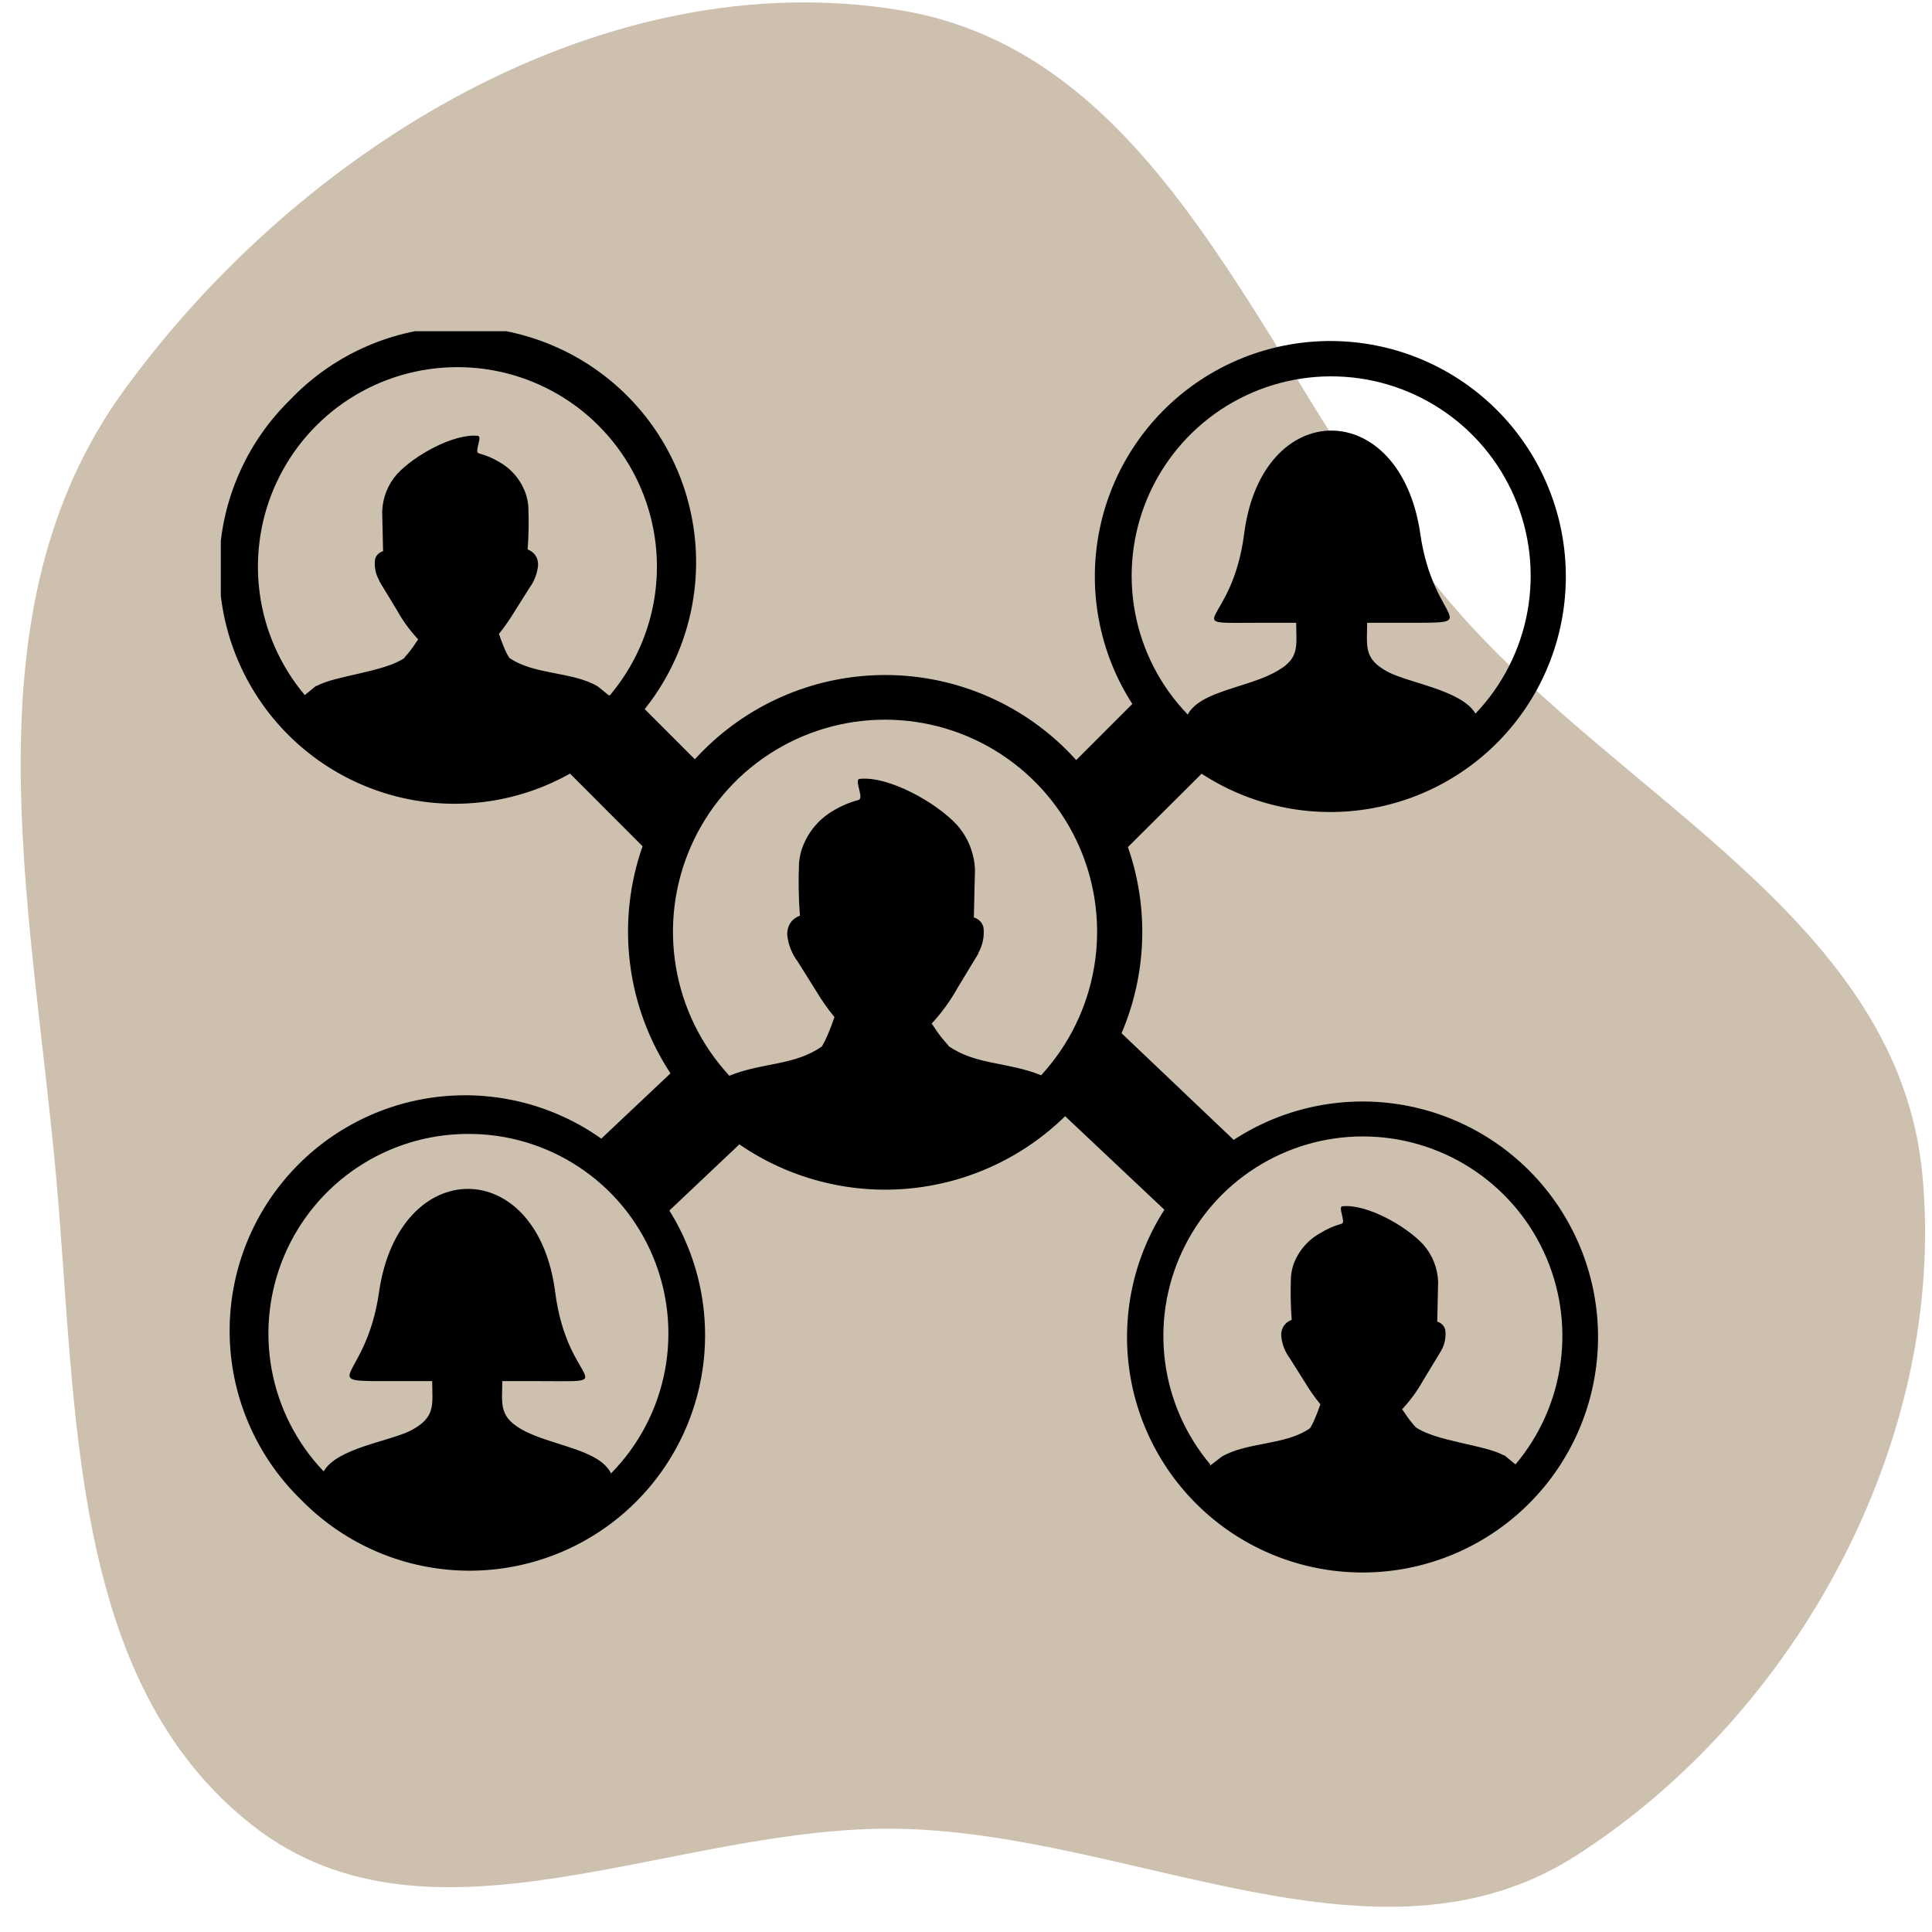
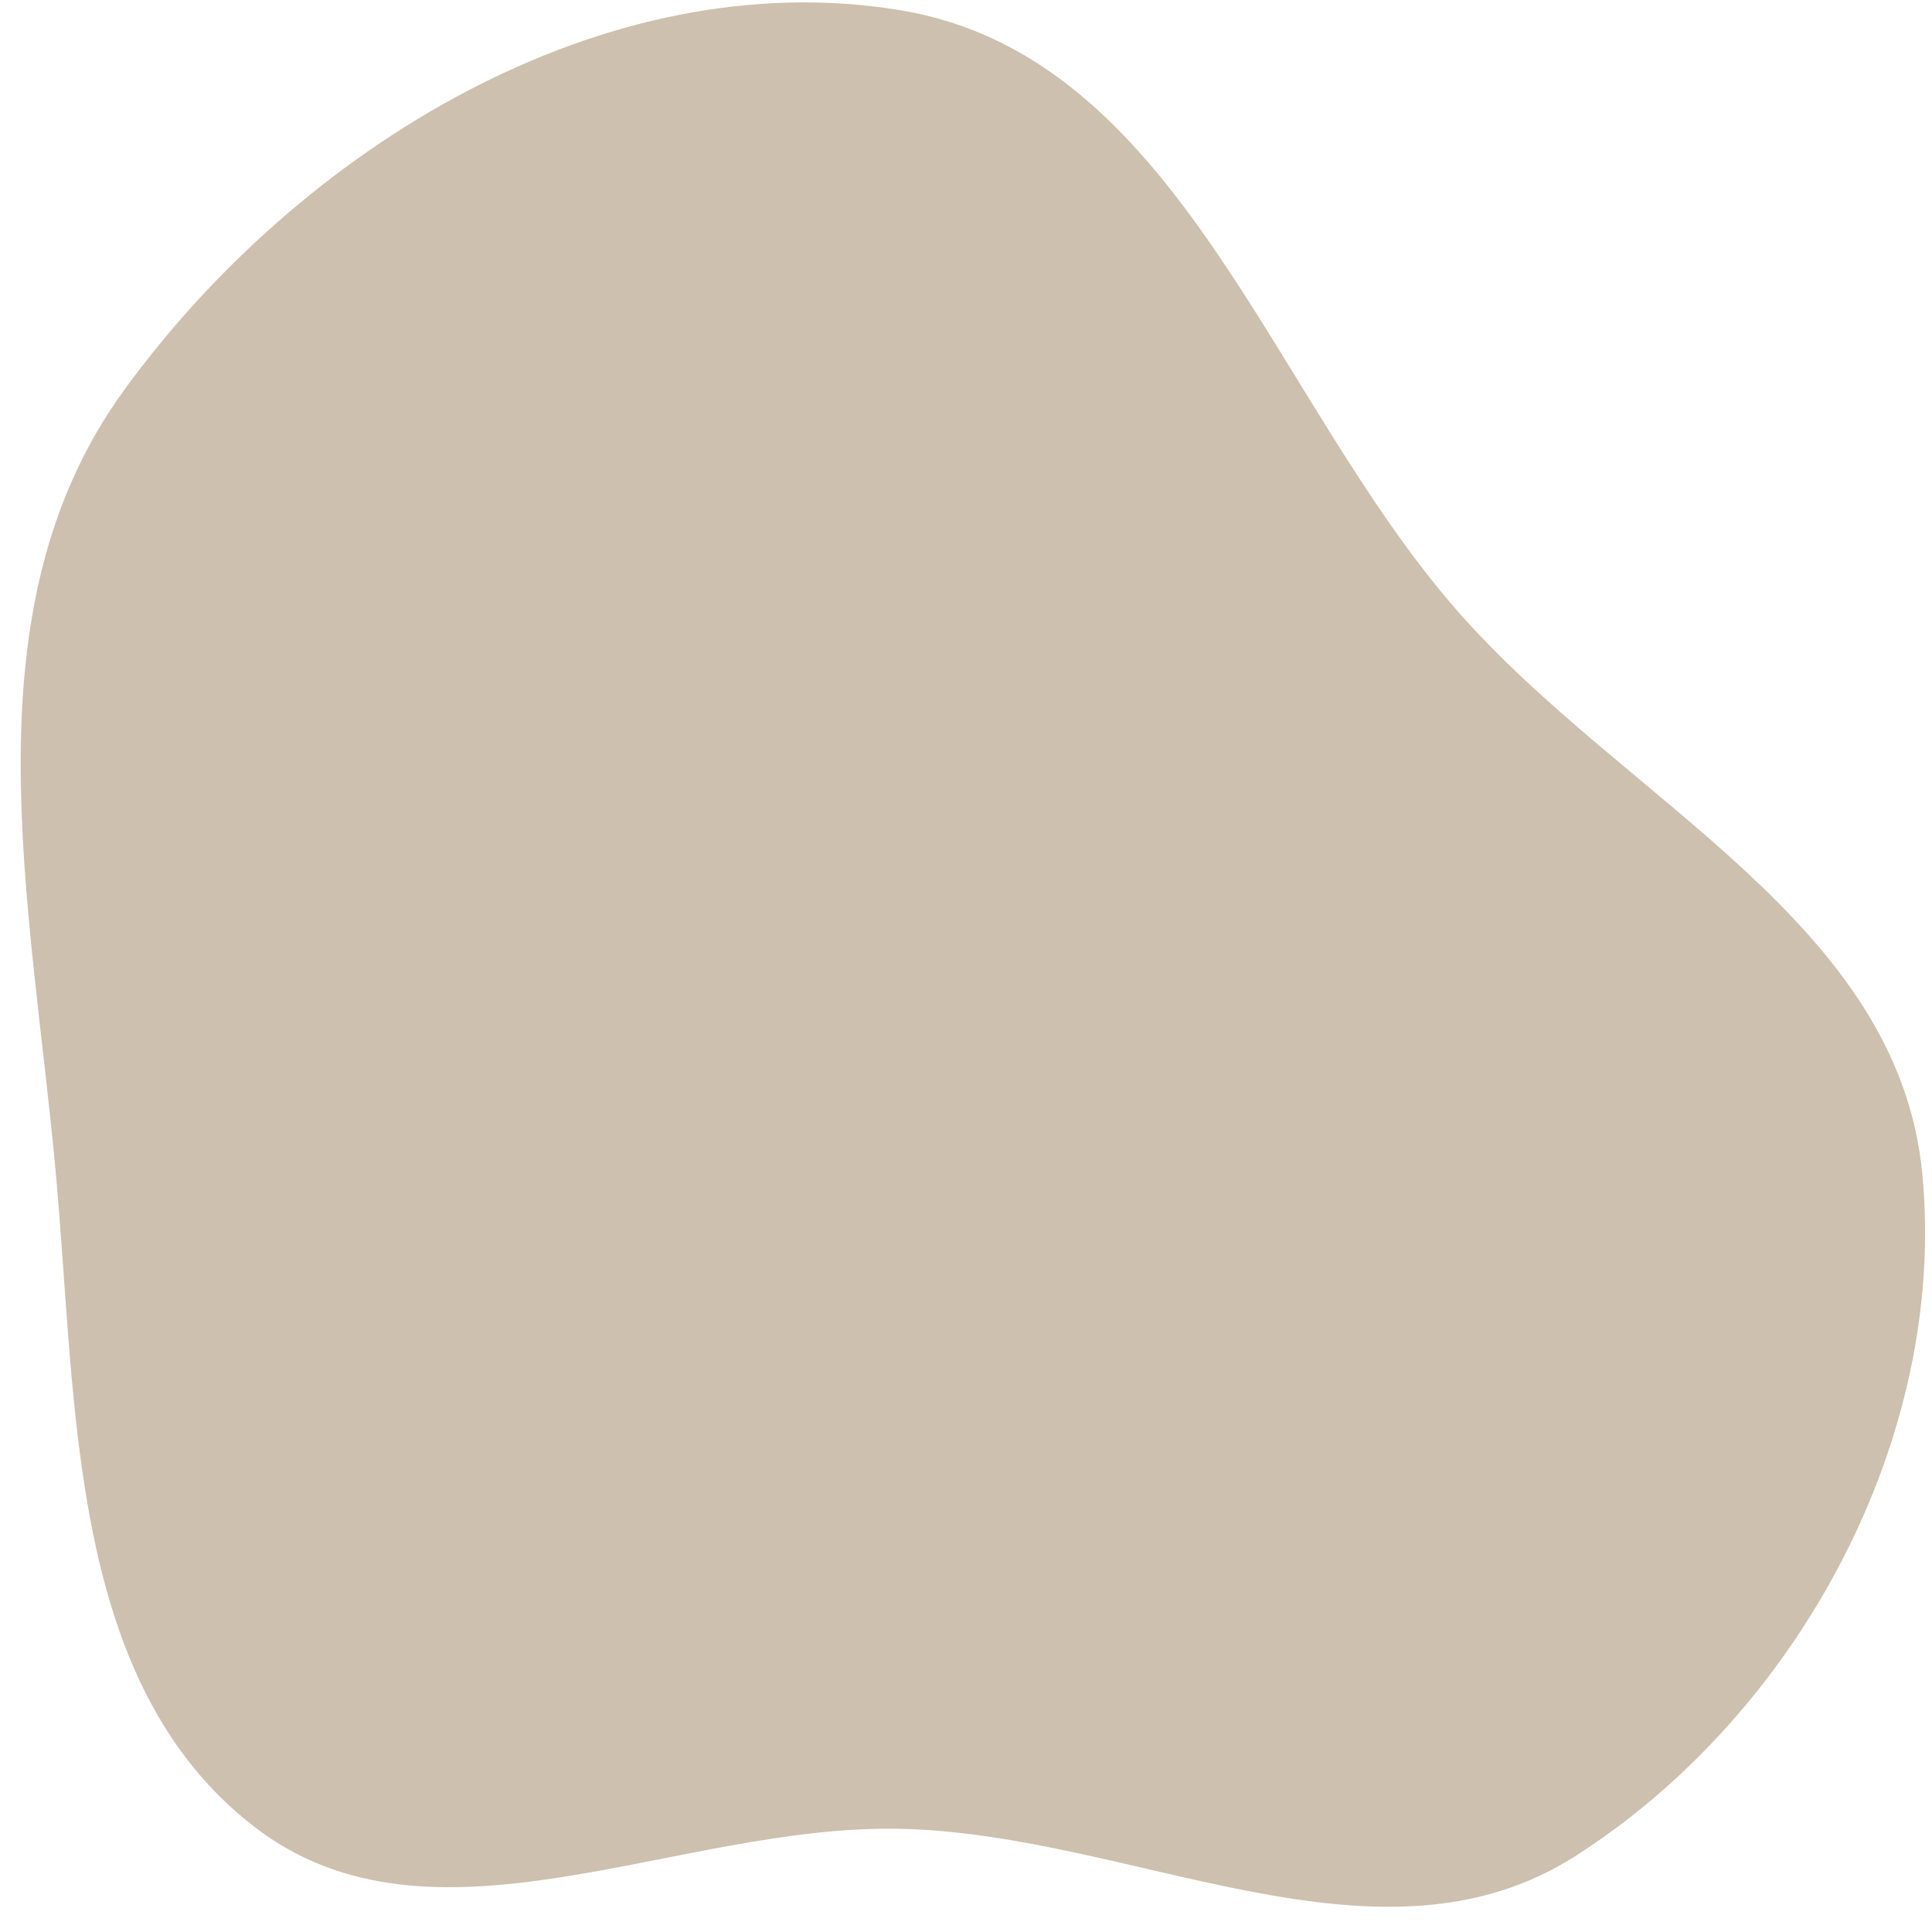
<svg xmlns="http://www.w3.org/2000/svg" width="70" height="70" viewBox="0 0 70 70" fill="none">
  <path fill-rule="evenodd" clip-rule="evenodd" d="M32.623 0.371C42.738 2.046 46.034 14.423 52.83 22.164C58.87 29.045 68.785 33.4 69.651 42.55C70.557 52.122 65.143 62.086 57.096 67.239C49.93 71.827 41.108 66.449 32.623 66.261C24.509 66.082 15.638 71.166 9.201 66.178C2.47 60.961 2.8 51.077 2.026 42.55C1.133 32.715 -1.302 22.128 4.48 14.158C10.882 5.332 21.925 -1.4 32.623 0.371Z" fill="#CDC0AE" />
  <g clip-path="url(#clip0_1_885)">
-     <path fill-rule="evenodd" clip-rule="evenodd" d="M16.939 41.084C15.524 41.088 14.142 41.507 12.963 42.288C11.784 43.069 10.86 44.179 10.305 45.48C9.75 46.781 9.589 48.217 9.841 49.608C10.094 51 10.749 52.287 11.726 53.311C12.218 52.457 14.127 52.226 14.907 51.819C15.797 51.34 15.663 50.897 15.659 50.04H14.399C11.242 50.04 13.266 50.162 13.737 46.789C14.473 41.836 19.458 41.84 20.112 46.789C20.551 50.296 22.676 50.04 19.45 50.04H18.199C18.199 50.82 18.061 51.291 18.845 51.758C19.873 52.376 21.689 52.474 22.14 53.384C23.142 52.365 23.821 51.073 24.089 49.669C24.357 48.265 24.203 46.814 23.646 45.497C23.09 44.181 22.156 43.059 20.962 42.274C19.768 41.489 18.368 41.075 16.939 41.084ZM22.063 25.197L21.656 24.868C20.738 24.324 19.357 24.462 18.455 23.836C18.388 23.733 18.331 23.625 18.284 23.511C18.203 23.32 18.125 23.105 18.077 22.967C18.277 22.719 18.46 22.459 18.625 22.186L19.182 21.301C19.358 21.063 19.466 20.782 19.495 20.488C19.501 20.389 19.483 20.29 19.442 20.2C19.401 20.109 19.334 20.031 19.251 19.976C19.209 19.948 19.164 19.925 19.117 19.907C19.156 19.378 19.164 18.848 19.141 18.318C19.128 18.197 19.105 18.078 19.072 17.961C18.918 17.46 18.584 17.034 18.134 16.766C17.889 16.614 17.624 16.499 17.345 16.425C17.171 16.372 17.496 15.811 17.313 15.791C16.431 15.702 15.005 16.506 14.391 17.172C14.056 17.548 13.863 18.03 13.847 18.534L13.879 19.972C13.807 19.991 13.742 20.03 13.69 20.083C13.639 20.137 13.603 20.204 13.587 20.277C13.555 20.539 13.609 20.804 13.741 21.032C13.739 21.039 13.739 21.046 13.741 21.053L14.375 22.097C14.589 22.484 14.85 22.843 15.151 23.166L15.066 23.288C14.947 23.476 14.811 23.652 14.66 23.816V23.836C13.932 24.348 12.157 24.474 11.478 24.852H11.45L11.043 25.185C10.157 24.132 9.589 22.847 9.408 21.482C9.227 20.117 9.439 18.729 10.02 17.48C10.601 16.232 11.526 15.175 12.687 14.435C13.848 13.695 15.196 13.302 16.573 13.302C17.95 13.302 19.299 13.695 20.46 14.435C21.621 15.175 22.546 16.232 23.127 17.48C23.708 18.729 23.92 20.117 23.739 21.482C23.558 22.847 22.99 24.132 22.103 25.185L22.063 25.197ZM23.282 30.662L20.653 28.029C18.85 29.042 16.741 29.365 14.717 28.939C12.694 28.513 10.894 27.367 9.652 25.713C8.41 24.06 7.811 22.012 7.966 19.95C8.121 17.888 9.02 15.952 10.495 14.503C12.008 12.906 14.08 11.955 16.277 11.849C18.475 11.743 20.629 12.49 22.289 13.934C23.949 15.378 24.987 17.407 25.186 19.599C25.386 21.79 24.731 23.973 23.359 25.693L25.175 27.509C25.277 27.399 25.378 27.294 25.484 27.188C26.349 26.323 27.376 25.636 28.506 25.167C29.637 24.698 30.849 24.457 32.072 24.457C33.296 24.457 34.508 24.698 35.639 25.167C36.769 25.636 37.796 26.323 38.661 27.188C38.775 27.302 38.884 27.42 38.994 27.538L41.026 25.506C39.885 23.733 39.441 21.601 39.778 19.521C40.116 17.44 41.212 15.558 42.855 14.237C44.498 12.917 46.572 12.251 48.677 12.369C50.781 12.486 52.768 13.379 54.254 14.874C55.74 16.369 56.619 18.362 56.723 20.467C56.827 22.573 56.148 24.642 54.817 26.276C53.486 27.911 51.597 28.995 49.514 29.319C47.431 29.644 45.302 29.186 43.537 28.033L40.867 30.691C41.633 32.889 41.55 35.295 40.636 37.436L44.699 41.3C46.463 40.147 48.592 39.687 50.675 40.01C52.758 40.333 54.648 41.416 55.98 43.049C57.312 44.682 57.992 46.751 57.89 48.856C57.788 50.962 56.91 52.955 55.425 54.451C53.941 55.948 51.955 56.842 49.85 56.961C47.746 57.08 45.672 56.417 44.028 55.098C42.384 53.779 41.286 51.898 40.946 49.817C40.606 47.737 41.049 45.605 42.188 43.831L38.592 40.442C37.048 41.955 35.026 42.883 32.873 43.069C30.72 43.255 28.569 42.687 26.788 41.462L24.253 43.86C25.365 45.643 25.781 47.774 25.419 49.845C25.057 51.915 23.944 53.779 22.293 55.08C20.641 56.38 18.568 57.026 16.47 56.892C14.373 56.758 12.398 55.855 10.925 54.355C9.378 52.86 8.452 50.837 8.333 48.689C8.214 46.541 8.911 44.427 10.284 42.771C11.657 41.115 13.605 40.038 15.738 39.757C17.871 39.476 20.031 40.011 21.786 41.255L24.293 38.89C23.501 37.687 22.998 36.316 22.823 34.886C22.649 33.456 22.807 32.005 23.286 30.646L23.282 30.662ZM43.021 25.912C43.472 25.014 45.288 24.917 46.316 24.287C47.1 23.832 46.966 23.377 46.962 22.564H45.743C42.517 22.564 44.642 22.82 45.081 19.314C45.735 14.365 50.721 14.361 51.456 19.314C51.927 22.686 53.947 22.564 50.794 22.564H49.534C49.534 23.426 49.392 23.865 50.286 24.344C51.054 24.75 52.963 25.006 53.459 25.855C54.438 24.83 55.094 23.539 55.345 22.144C55.596 20.748 55.431 19.31 54.871 18.008C54.31 16.705 53.38 15.597 52.194 14.819C51.008 14.042 49.62 13.63 48.202 13.636C46.785 13.641 45.4 14.064 44.22 14.85C43.041 15.637 42.118 16.753 41.568 18.06C41.018 19.366 40.865 20.806 41.126 22.199C41.388 23.593 42.054 24.878 43.041 25.896L43.021 25.912ZM43.833 53.111L44.26 52.782C45.178 52.238 46.56 52.376 47.462 51.75C47.527 51.647 47.583 51.538 47.628 51.425C47.714 51.234 47.791 51.019 47.84 50.881C47.638 50.634 47.455 50.374 47.291 50.101L46.734 49.215C46.556 48.979 46.447 48.697 46.422 48.402C46.415 48.303 46.433 48.204 46.474 48.114C46.516 48.023 46.582 47.945 46.665 47.89C46.708 47.862 46.752 47.839 46.8 47.821C46.761 47.293 46.753 46.762 46.775 46.233C46.788 46.112 46.811 45.992 46.844 45.875C47.01 45.371 47.358 44.948 47.819 44.688C48.064 44.534 48.329 44.417 48.608 44.339C48.782 44.286 48.457 43.725 48.64 43.705C49.522 43.616 50.948 44.42 51.562 45.087C51.897 45.462 52.09 45.944 52.106 46.448L52.074 47.886C52.146 47.905 52.211 47.944 52.263 47.998C52.314 48.051 52.35 48.118 52.366 48.191C52.398 48.453 52.344 48.718 52.212 48.947L51.578 49.991C51.364 50.377 51.103 50.736 50.802 51.06L50.887 51.181C51.007 51.369 51.143 51.545 51.293 51.71C52.021 52.222 53.792 52.348 54.475 52.725H54.503L54.91 53.059C55.796 52.005 56.364 50.721 56.545 49.356C56.727 47.991 56.514 46.602 55.933 45.354C55.352 44.105 54.427 43.049 53.266 42.309C52.105 41.569 50.757 41.175 49.38 41.175C48.003 41.175 46.654 41.569 45.493 42.309C44.332 43.049 43.407 44.105 42.826 45.354C42.245 46.602 42.033 47.991 42.214 49.356C42.395 50.721 42.963 52.005 43.85 53.059L43.833 53.111ZM26.414 38.98C27.633 38.484 28.767 38.622 29.779 37.915C29.856 37.785 29.924 37.649 29.982 37.509C30.084 37.277 30.173 37.025 30.234 36.851C29.99 36.553 29.768 36.238 29.572 35.908L28.905 34.843C28.692 34.561 28.559 34.225 28.523 33.872C28.519 33.754 28.542 33.636 28.588 33.527C28.639 33.417 28.719 33.325 28.82 33.259C28.87 33.224 28.925 33.197 28.982 33.177C28.935 32.541 28.924 31.902 28.95 31.264C28.965 31.117 28.993 30.971 29.031 30.829C29.218 30.227 29.62 29.715 30.161 29.39C30.455 29.209 30.774 29.073 31.107 28.984C31.323 28.923 30.929 28.245 31.148 28.22C32.209 28.111 33.927 29.082 34.667 29.882C35.068 30.331 35.3 30.906 35.325 31.507L35.284 33.242C35.371 33.265 35.449 33.311 35.511 33.376C35.572 33.441 35.615 33.521 35.634 33.608C35.67 33.923 35.606 34.242 35.451 34.518V34.543L34.691 35.798C34.432 36.263 34.118 36.696 33.757 37.086L33.854 37.228C34.001 37.457 34.168 37.672 34.354 37.87V37.891C35.349 38.594 36.516 38.468 37.722 38.959C38.732 37.861 39.401 36.492 39.646 35.02C39.891 33.548 39.702 32.037 39.102 30.67C38.502 29.304 37.517 28.142 36.268 27.326C35.019 26.51 33.559 26.075 32.066 26.075C30.574 26.075 29.114 26.51 27.865 27.326C26.615 28.142 25.631 29.304 25.031 30.67C24.431 32.037 24.242 33.548 24.487 35.02C24.732 36.492 25.4 37.861 26.41 38.959L26.414 38.98Z" fill="black" />
-   </g>
+     </g>
  <defs>
    <clipPath id="clip0_1_885">
      <rect width="49.929" height="45" fill="white" transform="translate(8 12)" />
    </clipPath>
  </defs>
</svg>